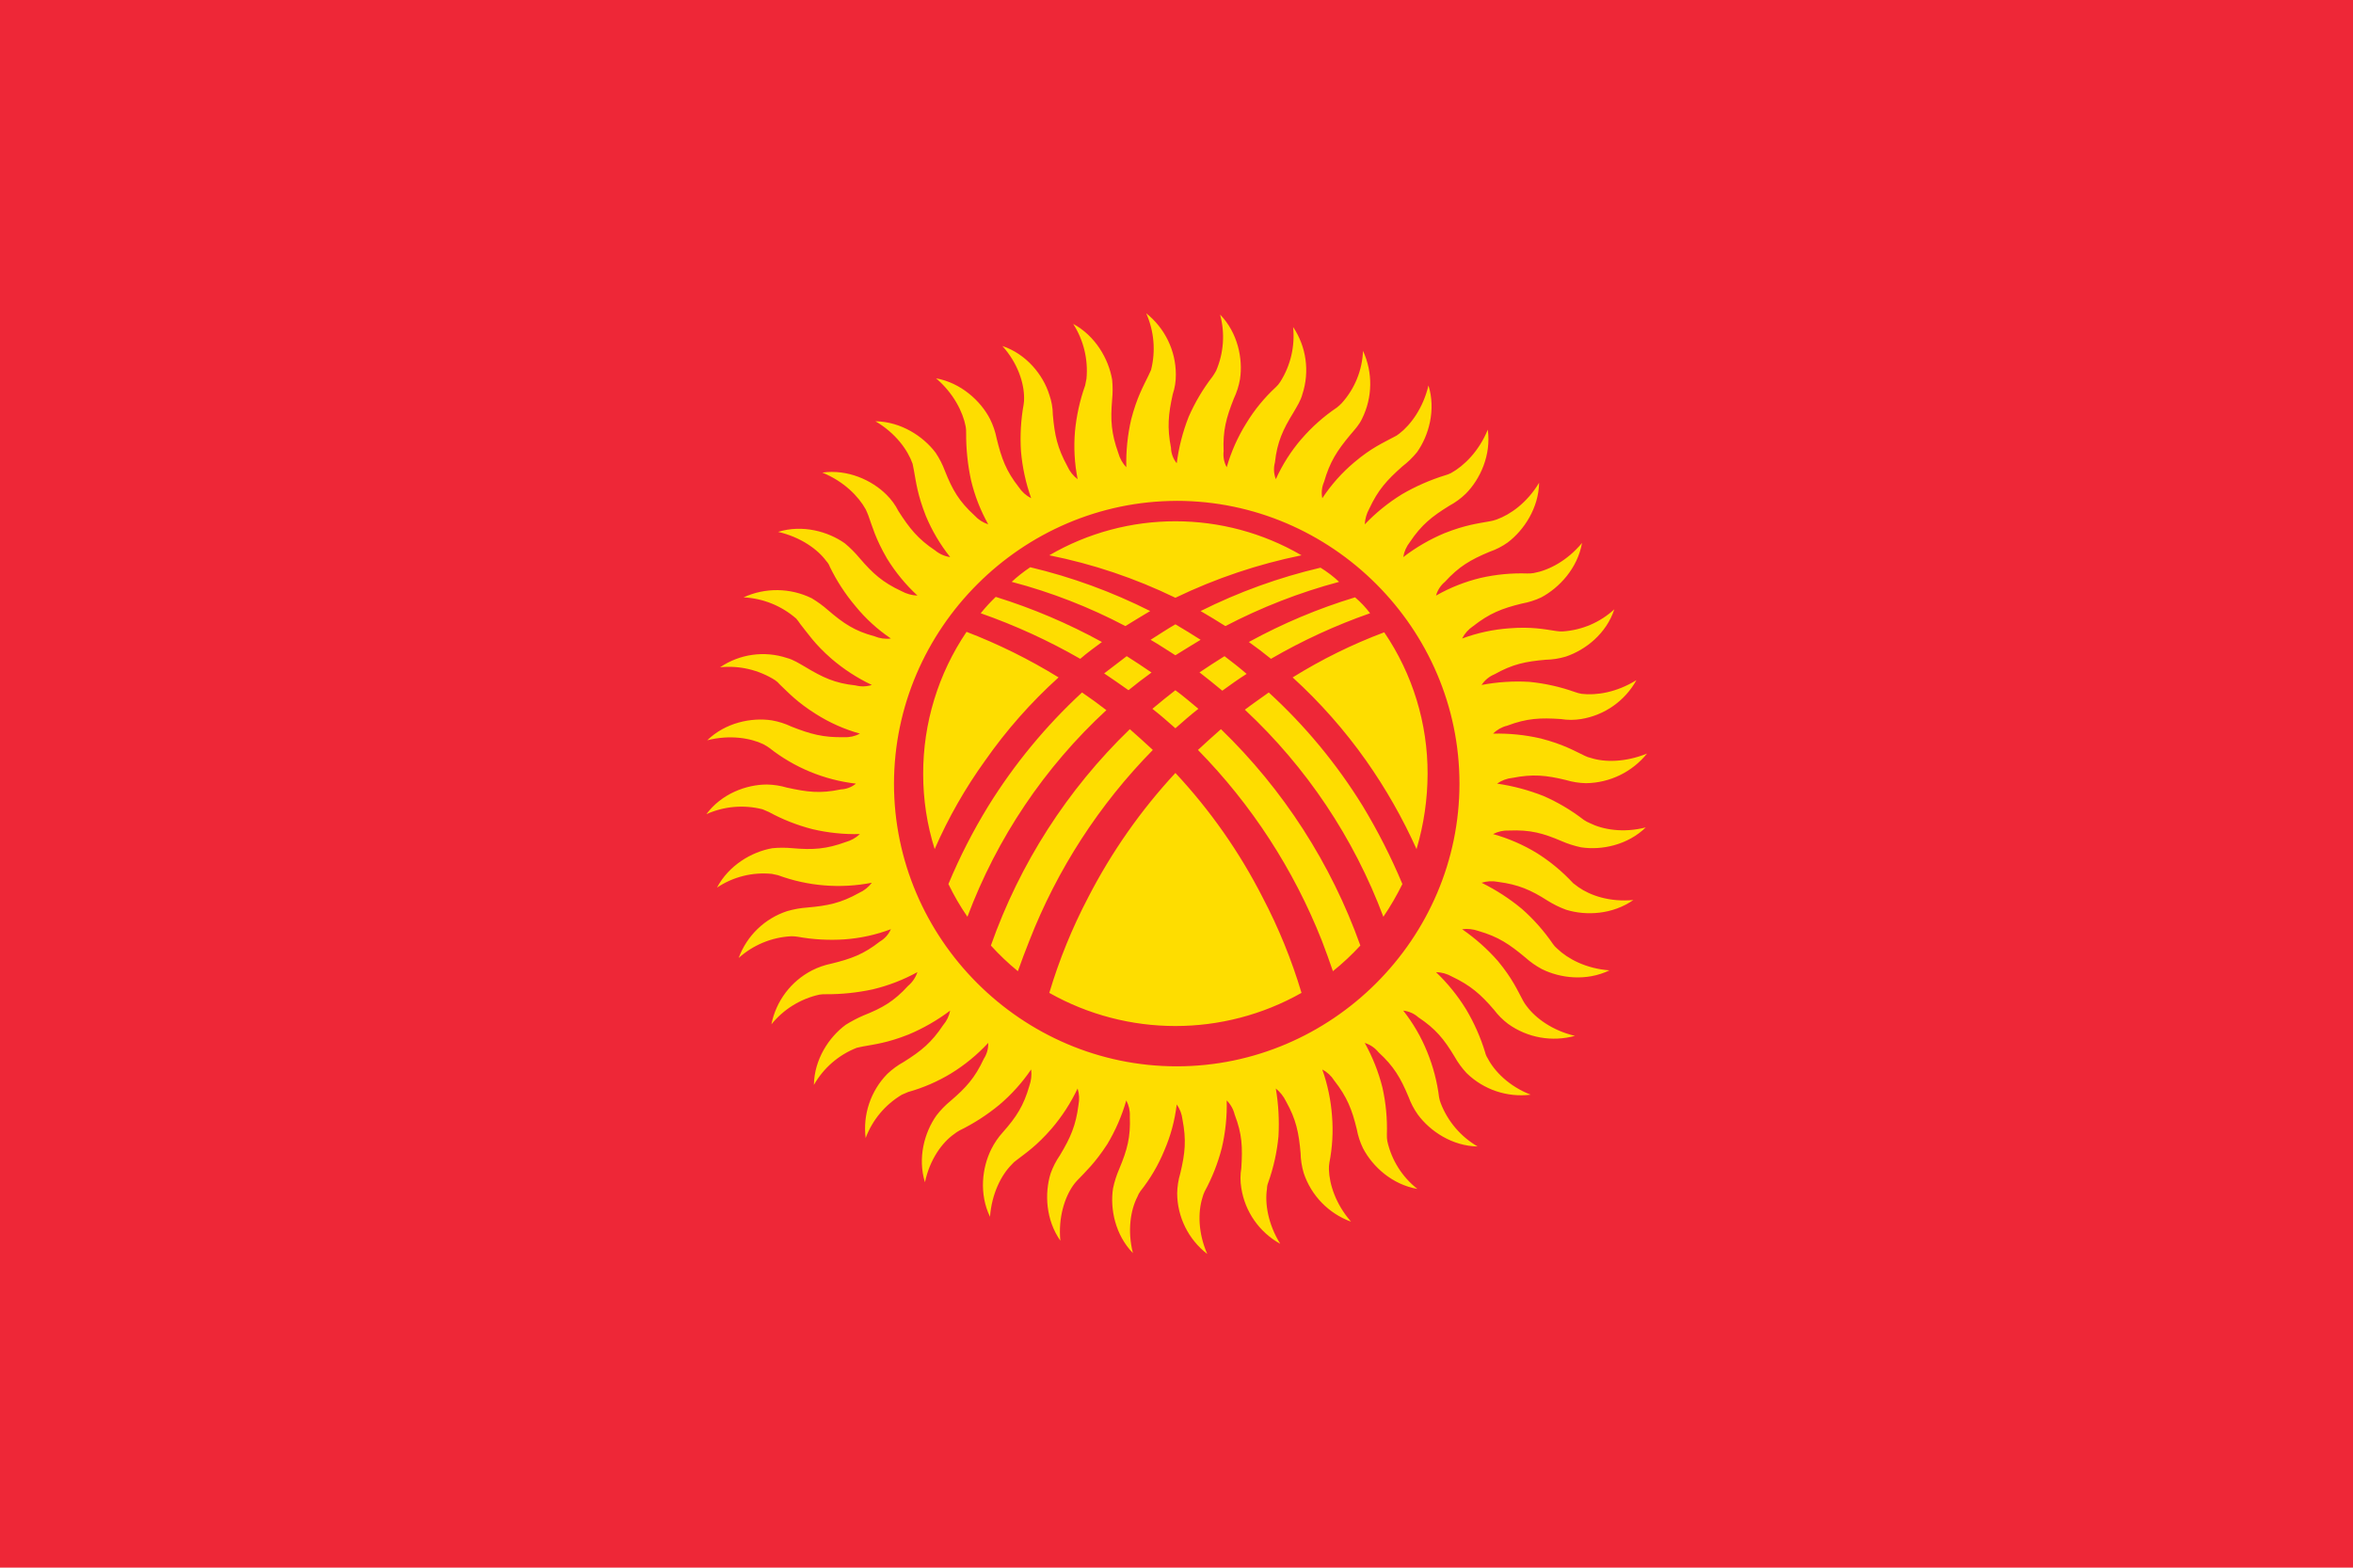
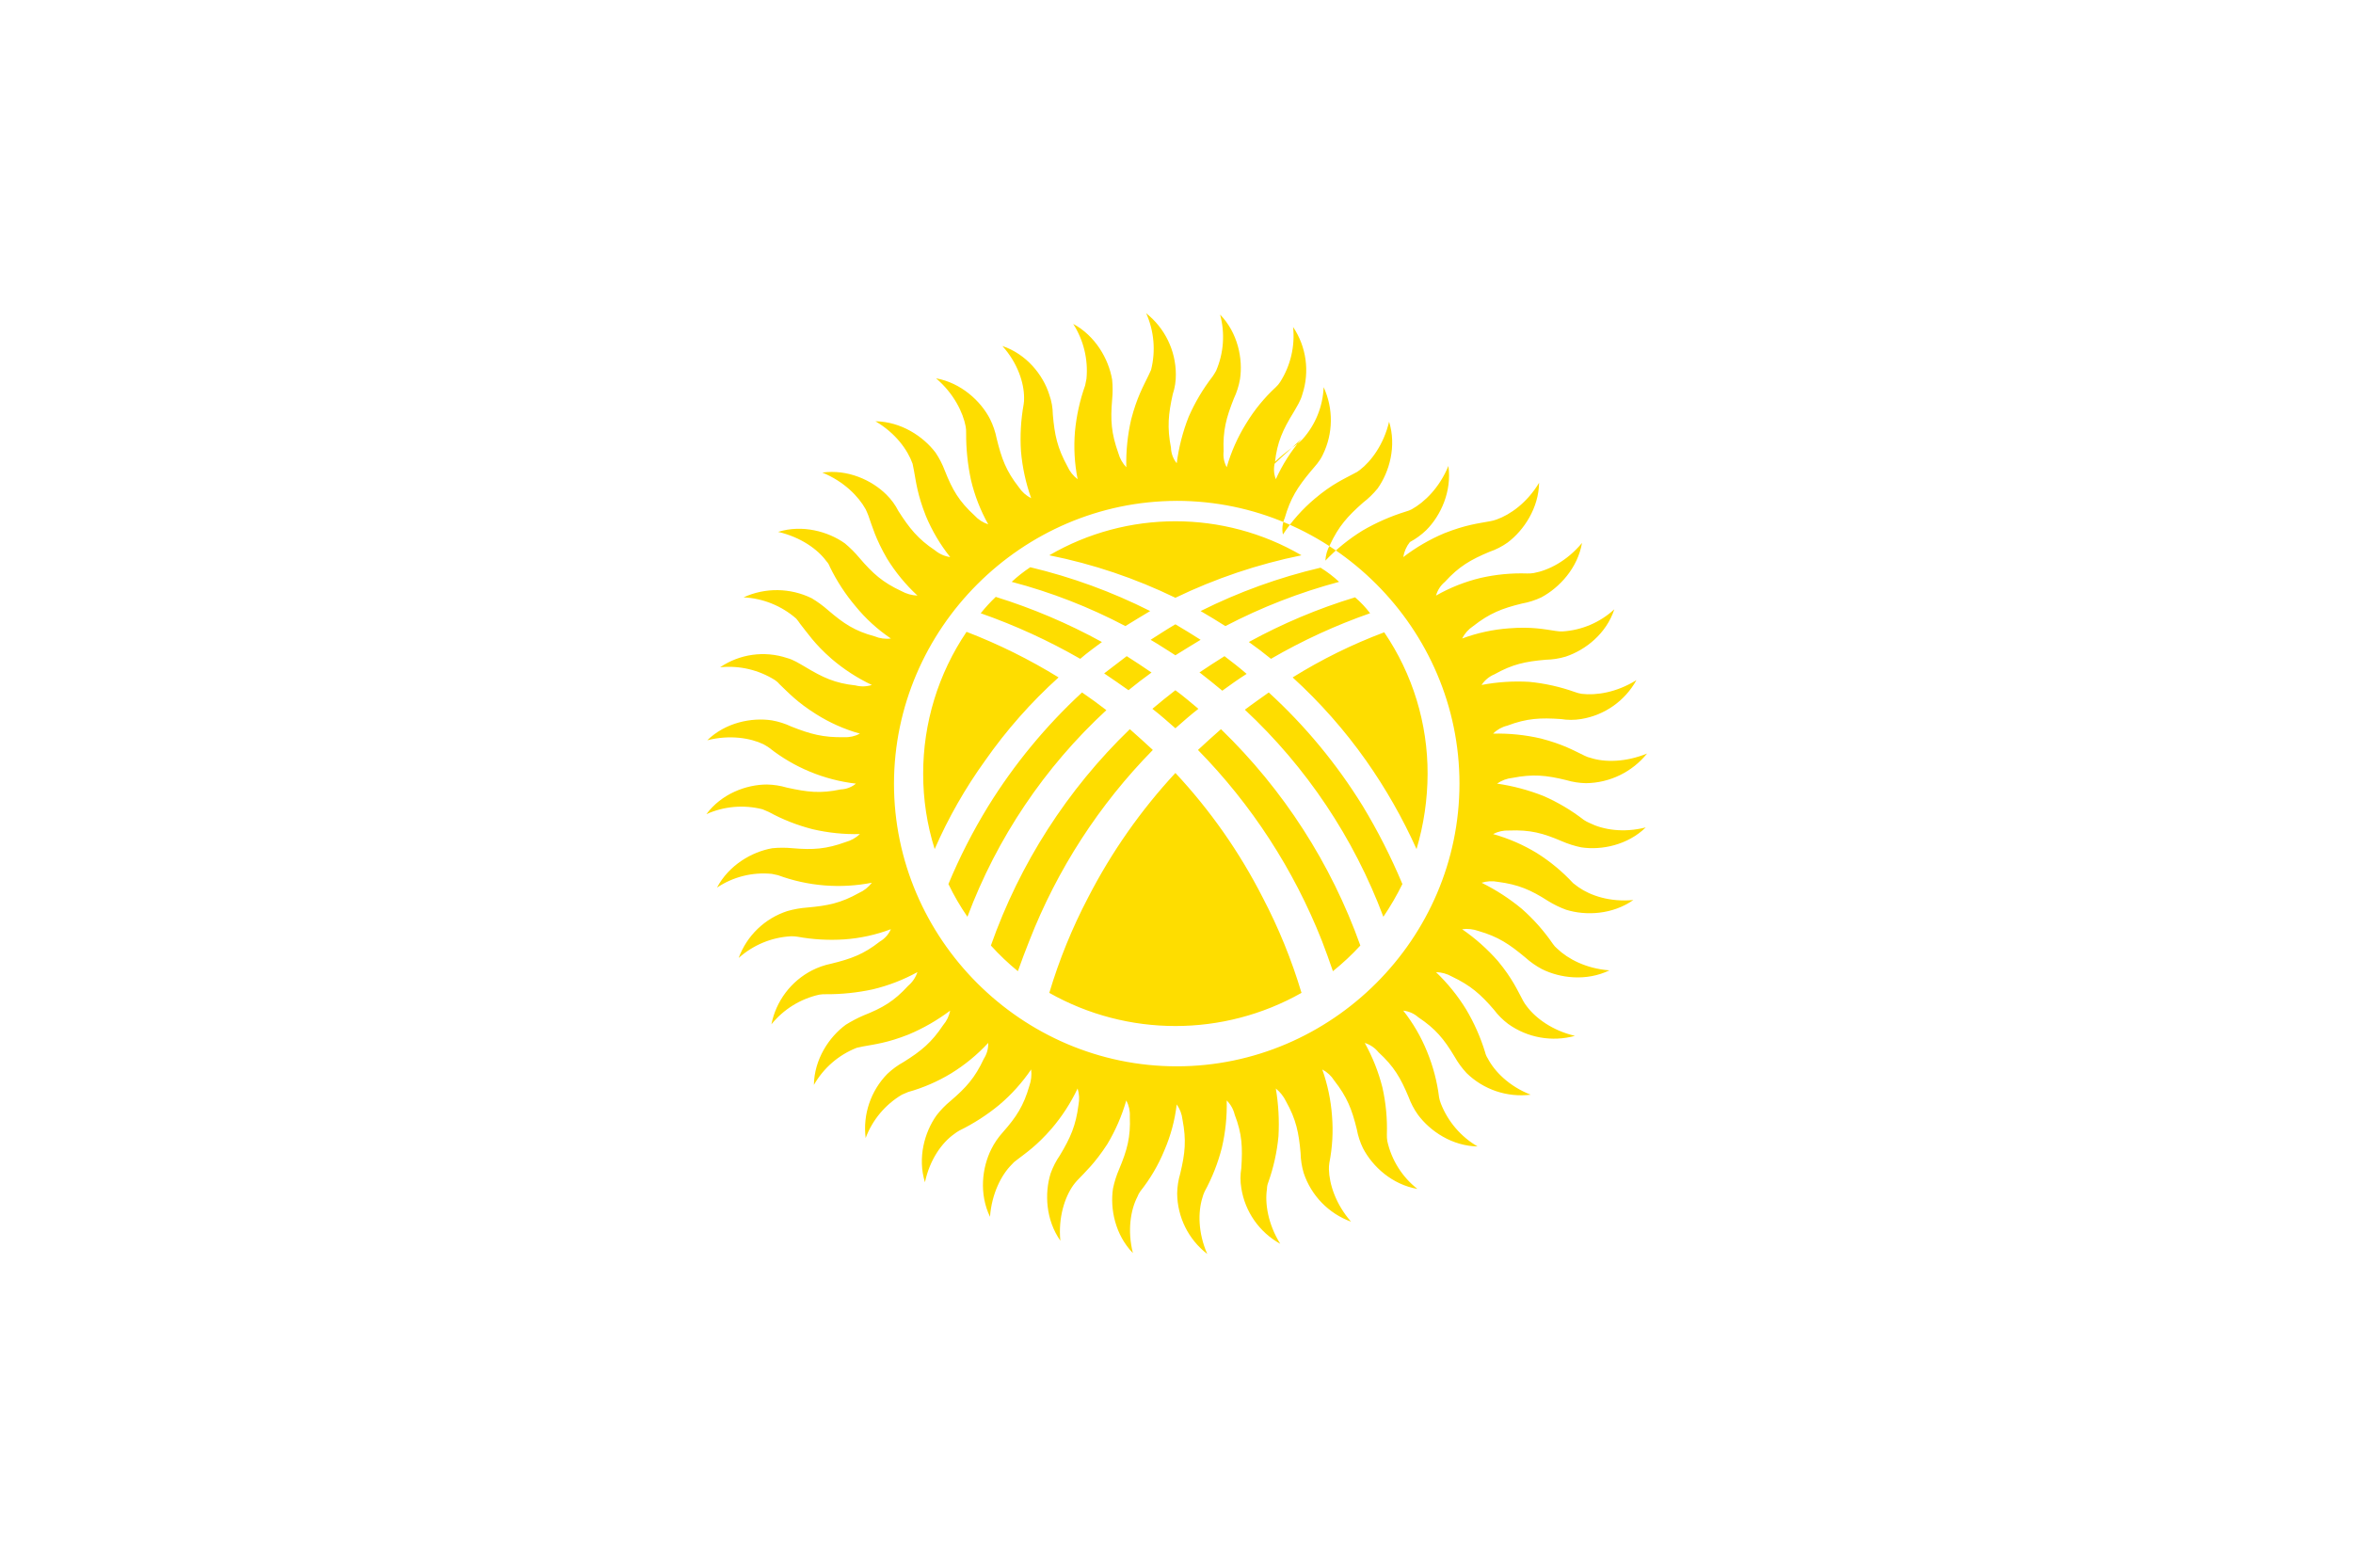
<svg xmlns="http://www.w3.org/2000/svg" style="fill-rule:evenodd;clip-rule:evenodd;stroke-linejoin:round;stroke-miterlimit:2;" xml:space="preserve" version="1.1" height="1066px" width="1600px">
  <g id="kg.svg">
    <g>
-       <rect style="fill:#ee2737;" height="1066" width="1776.67" y="-0.001" x="-88.335" />
-       <path style="fill:#fedd00;fill-rule:nonzero;" d="M719.817,460.64c-19.861,-12.238 -40.812,-22.612 -62.583,-30.991c-19.277,28.511 -29.553,62.164 -29.493,96.58c-0.021,17.349 2.615,34.599 7.818,51.15c9.26,-21.222 20.758,-41.394 34.3,-60.175c14.46,-20.679 31.216,-39.654 49.946,-56.564l0.012,-0Zm-52.955,-43.628c23.468,8.226 46.127,18.6 67.691,30.99c4.815,-4.21 9.928,-7.817 14.746,-11.433c-22.981,-12.621 -47.174,-22.903 -72.211,-30.69c-3.642,3.49 -7.059,7.208 -10.226,11.133Zm21.062,-21.361c26.835,7.055 52.778,17.15 77.324,30.086c5.718,-3.61 11.435,-6.929 16.85,-10.228c-25.927,-13.073 -53.291,-23.072 -81.538,-29.795c-4.467,2.974 -8.692,6.297 -12.636,9.937Zm25.573,-18.053c29.698,5.936 58.515,15.644 85.751,28.884c27.272,-13.151 56.078,-22.854 85.75,-28.884c-52.926,-30.85 -118.575,-30.85 -171.501,0Zm184.437,8.425c-28.235,6.618 -55.601,16.518 -81.537,29.493c5.685,3.299 11.301,6.709 16.85,10.228c24.592,-12.836 50.523,-22.926 77.324,-30.086c-3.873,-3.631 -8.107,-6.858 -12.636,-9.629l-0.001,-0.006Zm23.469,20.158c-25.054,7.604 -49.254,17.787 -72.211,30.381c5.142,3.643 10.158,7.453 15.045,11.433c21.432,-12.444 44,-22.821 67.396,-30.99c-3.011,-3.969 -6.442,-7.603 -10.23,-10.838l0,0.014Zm19.858,23.772c-21.721,8.153 -42.583,18.433 -62.281,30.69c18.648,16.991 35.395,35.957 49.946,56.564c13.318,18.923 24.799,39.073 34.29,60.176c4.937,-16.603 7.47,-33.828 7.522,-51.15c0.105,-34.329 -10.179,-67.898 -29.493,-96.278l0.016,-0.002Zm-14.746,117.944c-17.6,-28.497 -39.066,-54.419 -63.783,-77.024c-5.415,3.909 -11.132,7.818 -16.247,11.726c41.862,39.016 74.101,87.222 94.174,140.81c4.824,-7.113 9.146,-14.552 12.938,-22.265c-7.697,-18.395 -16.749,-36.196 -27.079,-53.254l-0.003,0.007Zm-95.379,-78.226c5.417,-3.909 10.838,-7.818 16.55,-11.435c-4.815,-4.211 -9.93,-8.123 -15.045,-12.035c-5.716,3.61 -11.433,7.22 -17.15,11.132l0.302,0c5.115,3.909 10.23,8.123 15.343,12.336l0,0.002Zm-31.888,-24.083c5.716,-3.61 11.726,-7.221 17.149,-10.53c-5.716,-3.611 -11.433,-7.221 -17.149,-10.531c-5.717,3.31 -11.132,6.929 -16.849,10.531c5.717,3.317 11.132,6.927 16.849,10.53Zm-16.247,11.726c-5.718,-3.909 -11.133,-7.523 -16.85,-11.133l-15.343,11.726c5.715,3.909 11.13,7.521 16.547,11.433c5.085,-4.163 10.3,-8.165 15.646,-12.01l-0,-0.016Zm16.247,12.035c-5.116,3.909 -10.23,8.123 -15.645,12.637c5.415,4.211 10.53,8.724 15.645,13.237c5.116,-4.513 10.229,-9.026 15.646,-13.237c-5.122,-4.196 -10.23,-8.711 -15.646,-12.621l0,-0.016Zm0,56.264c-23.512,25.354 -43.453,53.799 -59.273,84.546c-10.896,20.76 -19.762,42.525 -26.472,64.989c53.145,30.052 118.354,30.052 171.5,-0c-6.71,-22.466 -15.576,-44.23 -26.472,-64.991c-15.715,-30.809 -35.665,-59.268 -59.272,-84.544l-0.011,-0Zm-99.289,114.032c18.915,-48.461 47.475,-92.581 83.944,-129.68c-5.116,-4.813 -10.23,-9.325 -15.645,-14.138c-42.487,41.037 -74.837,91.415 -94.476,147.126c5.669,6.271 11.804,12.106 18.353,17.452c2.409,-6.92 5.117,-13.84 7.817,-20.76l0.007,-0Zm114.633,-129.68c36.462,37.163 65.109,81.26 84.246,129.68c2.708,6.92 5.115,13.84 7.521,20.76c6.644,-5.342 12.88,-11.175 18.655,-17.45c-19.86,-55.674 -52.295,-106.027 -94.777,-147.128c-5.415,4.815 -10.53,9.327 -15.645,14.14l-0,-0.002Zm-156.756,113.432c20.075,-53.572 52.435,-101.697 94.475,-140.499c-5.391,-4.181 -10.907,-8.192 -16.548,-12.035c-24.653,22.778 -46.108,48.789 -63.783,77.324c-10.388,16.921 -19.44,34.625 -27.076,52.954c3.724,7.748 8.048,15.192 12.936,22.265l-0.004,-0.009Zm142.311,-282.823l0.004,0c105.47,0 192.261,86.791 192.261,192.261c-0,105.47 -86.791,192.26 -192.261,192.26c-105.465,0 -192.253,-86.781 -192.261,-192.246c0.191,-105.399 86.862,-192.07 192.261,-192.262l-0.004,-0.013Zm84.847,-42.123c-7.096,8.244 -12.973,17.465 -17.45,27.379c-1.423,-3.646 -1.635,-7.656 -0.604,-11.431c1.506,-13.841 5.418,-22.266 12.639,-34.001c2.405,-4.21 4.815,-7.817 6.016,-12.335c5.06,-15.391 2.725,-32.289 -6.318,-45.732c1.38,13.063 -1.695,26.215 -8.724,37.311c-0.836,1.334 -1.849,2.547 -3.009,3.612c-7.843,7.238 -14.629,15.544 -20.16,24.67c-5.771,9.267 -10.227,19.293 -13.238,29.786c-1.818,-3.303 -2.553,-7.094 -2.106,-10.837c-0.604,-14.143 1.806,-22.866 6.929,-35.804c1.989,-4.205 3.405,-8.658 4.211,-13.24c2.107,-13.84 -1.503,-31.591 -13.538,-43.928c3.438,12.675 2.484,26.149 -2.708,38.213c-0.735,1.343 -1.538,2.647 -2.407,3.908c-6.522,8.424 -11.98,17.618 -16.248,27.379c-4.008,10.154 -6.737,20.766 -8.123,31.593c-2.439,-2.976 -3.816,-6.684 -3.908,-10.531c-2.708,-13.84 -1.805,-22.865 1.204,-36.404c1.454,-4.365 2.166,-8.942 2.106,-13.541c-0.057,-16.17 -7.489,-31.46 -20.167,-41.496c5.386,12.101 6.552,25.669 3.308,38.513c-0.601,1.202 -1.203,2.707 -1.805,3.908c-3.611,7.523 -7.818,14.747 -11.726,29.788c-2.45,10.651 -3.563,21.569 -3.31,32.495c-2.559,-2.723 -4.417,-6.028 -5.416,-9.629c-4.814,-13.539 -5.417,-22.264 -4.212,-36.404c0.453,-4.502 0.453,-9.038 -0,-13.54c-2.407,-14.143 -11.433,-29.788 -26.472,-37.911c7.081,11.081 10.26,24.218 9.025,37.31l-0.901,4.513c-3.592,10.104 -5.918,20.615 -6.92,31.291c-0.922,10.862 -0.314,21.801 1.805,32.495c-3.009,-2.276 -5.394,-5.279 -6.929,-8.725c-6.92,-12.638 -8.725,-21.363 -9.93,-35.203c-0.042,-4.616 -0.856,-9.191 -2.407,-13.538c-4.211,-13.54 -15.645,-27.681 -31.891,-33.098c10.53,11.726 14.746,25.273 14.746,35.203c0.05,1.51 -0.051,3.022 -0.302,4.513c-1.888,10.519 -2.494,21.227 -1.805,31.893c0.938,10.882 3.267,21.6 6.929,31.891c-3.411,-1.738 -6.314,-4.328 -8.425,-7.521c-8.723,-11.132 -11.726,-19.556 -15.043,-33.096c-0.911,-4.592 -2.429,-9.045 -4.513,-13.238c-6.319,-12.337 -19.858,-24.672 -36.706,-27.68c12.034,10.228 18.353,23.168 20.158,32.794c0.249,1.49 0.35,3.002 0.301,4.512c-0.054,10.721 1.057,21.415 3.31,31.895c2.489,10.525 6.436,20.652 11.726,30.086c-3.582,-1.156 -6.798,-3.231 -9.328,-6.017c-10.53,-9.628 -15.043,-17.451 -20.158,-30.381c-1.62,-4.344 -3.74,-8.484 -6.318,-12.336c-8.425,-11.132 -23.47,-21.06 -40.918,-21.362c13.84,8.124 21.963,19.557 25.273,28.885l0.902,4.512c1.505,8.123 2.408,16.548 8.123,30.991c4.188,10.052 9.756,19.47 16.548,27.982c-3.759,-0.538 -7.298,-2.1 -10.228,-4.514c-11.726,-7.817 -17.452,-15.043 -24.973,-26.778c-2.082,-4.129 -4.827,-7.89 -8.125,-11.133c-9.928,-9.928 -26.472,-17.45 -43.626,-15.043c14.747,6.018 24.671,16.246 29.493,24.973c0.602,1.203 1.203,2.708 1.805,4.211c2.708,7.522 4.815,15.647 12.637,29.185c5.734,9.333 12.72,17.836 20.761,25.273c-3.797,-0.149 -7.507,-1.179 -10.838,-3.008c-12.938,-6.017 -19.556,-12.035 -28.583,-22.563c-3.002,-3.603 -6.325,-6.927 -9.928,-9.93c-11.435,-8.123 -28.885,-12.938 -45.433,-7.817c15.645,3.61 27.078,12.035 32.796,19.857c1.076,1.113 1.899,2.447 2.407,3.909c4.685,9.615 10.546,18.611 17.45,26.778c6.901,8.464 15.012,15.866 24.071,21.963c-3.779,0.489 -7.62,-0.032 -11.133,-1.505c-13.538,-3.61 -21.061,-8.723 -31.593,-17.75c-3.453,-3.042 -7.179,-5.762 -11.13,-8.123c-14.564,-7.139 -31.591,-7.361 -46.336,-0.604c13.217,0.654 25.833,5.744 35.803,14.444c0.974,1.148 1.878,2.354 2.708,3.61c5.117,6.318 9.63,13.538 21.363,23.769c8.297,7.106 17.505,13.076 27.378,17.752c-3.605,1.158 -7.467,1.263 -11.131,0.302c-14.142,-1.507 -22.265,-5.419 -34.3,-12.639c-4.211,-2.406 -7.817,-4.815 -12.335,-6.018c-15.294,-5.06 -32.101,-2.722 -45.433,6.32c13.058,-1.338 26.198,1.734 37.31,8.723c1.24,0.842 2.354,1.855 3.308,3.01c6.017,5.717 11.735,12.035 24.672,20.16c9.234,5.836 19.267,10.296 29.786,13.238c-3.324,1.778 -7.073,2.612 -10.837,2.407c-14.143,0.302 -22.866,-2.107 -35.804,-7.222c-4.205,-1.988 -8.658,-3.404 -13.24,-4.211c-13.84,-2.107 -31.591,1.503 -43.928,13.539c15.345,-3.909 29.493,-1.505 38.213,2.707c1.343,0.736 2.647,1.539 3.909,2.408c17.011,13.44 37.434,21.881 58.971,24.37c-2.889,2.386 -6.483,3.761 -10.228,3.909c-14.143,3.008 -22.866,1.805 -36.706,-1.205c-4.4,-1.309 -8.955,-2.016 -13.542,-2.105c-14.141,-0 -30.989,6.318 -41.219,20.158c11.993,-5.394 25.469,-6.559 38.211,-3.308c1.505,0.6 2.707,1.203 4.211,1.805c9.402,5.135 19.408,9.073 29.787,11.726c10.547,2.471 21.365,3.584 32.193,3.31c-2.721,2.558 -6.026,4.417 -9.627,5.415c-13.238,4.815 -22.264,5.417 -36.104,4.213c-4.602,-0.453 -9.239,-0.453 -13.84,-0c-13.841,2.407 -29.493,11.433 -37.611,26.778c10.973,-7.347 24.17,-10.646 37.31,-9.328c1.504,0.302 2.706,0.602 4.211,0.903c20.389,7.515 42.457,9.285 63.783,5.115c-2.276,3.009 -5.279,5.394 -8.726,6.929c-12.335,6.92 -21.362,8.725 -35.203,9.93c-4.583,0.335 -9.119,1.142 -13.538,2.407c-15.334,4.978 -27.554,16.752 -33.097,31.891c9.809,-8.81 22.338,-14.014 35.503,-14.746c1.51,-0.05 3.022,0.051 4.513,0.302c10.516,1.912 21.227,2.517 31.893,1.805c10.811,-0.766 21.453,-3.1 31.592,-6.929c-1.545,3.537 -4.182,6.488 -7.522,8.425c-11.133,8.723 -19.556,11.726 -33.096,15.043c-4.497,0.913 -8.848,2.432 -12.938,4.513c-14.343,7.357 -24.55,20.893 -27.68,36.706c8.242,-10.195 19.7,-17.302 32.495,-20.158c1.491,-0.249 3.003,-0.35 4.513,-0.301c10.719,0.066 21.414,-1.044 31.891,-3.31c10.607,-2.53 20.824,-6.474 30.381,-11.726c-1.203,3.634 -3.391,6.864 -6.319,9.328c-9.628,10.53 -17.451,15.043 -30.381,20.158c-4.163,1.805 -8.186,3.918 -12.036,6.318c-11.433,8.425 -21.361,23.47 -21.663,40.918c6.537,-11.521 16.847,-20.449 29.186,-25.273c1.505,-0.302 2.707,-0.602 4.21,-0.902c8.125,-1.505 16.55,-2.408 30.993,-8.123c10.059,-4.232 19.557,-9.69 28.281,-16.248c-0.722,3.669 -2.379,7.091 -4.815,9.928c-7.817,11.726 -14.746,17.452 -26.776,24.973c-4.037,2.233 -7.777,4.962 -11.133,8.125c-11.296,11.529 -16.731,27.607 -14.746,43.626c4.612,-12.359 13.323,-22.772 24.672,-29.493c1.503,-0.602 2.708,-1.203 4.211,-1.805c10.259,-2.862 20.078,-7.114 29.185,-12.637c9.333,-5.734 17.836,-12.72 25.274,-20.761c0.142,3.836 -0.91,7.624 -3.008,10.838c-6.018,12.938 -12.035,19.556 -22.564,28.583c-3.582,2.928 -6.812,6.259 -9.63,9.928c-8.122,11.435 -12.935,28.885 -7.817,45.433c3.308,-15.645 11.726,-27.078 19.858,-32.796c1.132,-0.906 2.34,-1.711 3.61,-2.407c9.678,-4.737 18.767,-10.594 27.078,-17.45c8.28,-7.004 15.568,-15.102 21.663,-24.071c0.468,3.754 0.055,7.565 -1.203,11.133c-3.908,13.538 -8.725,21.06 -18.052,31.593c-3.113,3.439 -5.742,7.284 -7.818,11.432c-6.317,12.636 -8.425,30.382 -0.902,46.034c1.203,-15.946 7.817,-28.583 14.746,-35.503c0.956,-1.155 2.07,-2.168 3.31,-3.01c6.618,-5.113 13.538,-9.628 23.768,-21.361c7.107,-8.297 13.077,-17.505 17.753,-27.378c1.114,3.603 1.32,7.428 0.6,11.131c-1.805,14.142 -5.415,22.265 -12.635,34.3c-2.635,3.818 -4.76,7.967 -6.32,12.335c-4.211,13.539 -3.308,31.591 6.62,45.732c-1.505,-15.946 3.01,-29.493 8.725,-37.609c0.828,-1.162 1.732,-2.267 2.708,-3.308c5.717,-6.017 12.035,-11.735 20.46,-24.672c5.597,-9.321 9.946,-19.334 12.938,-29.786c1.778,3.324 2.611,7.073 2.407,10.837c0.601,14.143 -1.805,22.866 -7.222,35.804c-1.853,4.257 -3.264,8.693 -4.211,13.24c-2.107,13.84 1.503,31.591 13.538,43.928c-3.908,-15.345 -1.504,-29.493 3.01,-38.213c0.519,-1.393 1.228,-2.709 2.106,-3.909c6.687,-8.419 12.157,-17.736 16.247,-27.68c4.314,-9.965 7.153,-20.506 8.425,-31.291c2.139,3.028 3.484,6.545 3.909,10.228c2.707,14.143 1.805,22.866 -1.505,36.706c-1.309,4.4 -2.017,8.955 -2.105,13.542c0.115,16.145 7.669,31.366 20.46,41.219c-6.32,-14.441 -6.32,-28.583 -3.31,-38.211c0.368,-1.448 0.87,-2.859 1.505,-4.211c5.134,-9.402 9.073,-19.408 11.726,-29.787c2.471,-10.547 3.583,-21.365 3.31,-32.193c2.663,2.643 4.539,5.978 5.415,9.627c5.117,13.238 5.417,22.264 4.513,36.404c-0.752,4.483 -0.752,9.058 -0,13.54c2.475,16.044 12.262,30.062 26.472,37.911c-8.425,-13.538 -10.53,-27.681 -9.025,-37.31c0.008,-1.548 0.314,-3.081 0.902,-4.513c3.591,-10.104 5.916,-20.615 6.92,-31.291c0.613,-10.864 0.007,-21.764 -1.805,-32.495c2.923,2.361 5.286,5.342 6.92,8.725c6.92,12.336 8.724,21.363 9.928,35.203c0.089,4.588 0.798,9.141 2.107,13.538c5.108,15.362 16.98,27.567 32.194,33.098c-10.531,-12.035 -14.747,-25.575 -15.045,-35.503c-0.05,-1.51 0.051,-3.022 0.302,-4.513c2.066,-10.496 2.674,-21.229 1.805,-31.893c-0.784,-10.779 -3.01,-21.405 -6.62,-31.593c3.328,1.743 6.131,4.339 8.125,7.523c8.723,11.132 12.033,19.556 15.343,33.096c0.81,4.484 2.226,8.837 4.213,12.937c6.619,12.638 19.857,24.673 37.008,27.681c-10.364,-8.144 -17.597,-19.629 -20.46,-32.495c-0.249,-1.491 -0.351,-3.003 -0.301,-4.513c0.347,-10.715 -0.666,-21.43 -3.009,-31.891c-2.662,-10.611 -6.707,-20.827 -12.034,-30.382c3.671,1.127 6.92,3.33 9.328,6.32c10.53,9.628 15.043,17.451 20.458,30.381c1.564,4.275 3.688,8.32 6.318,12.035c8.425,11.433 23.47,21.361 40.618,21.663c-11.374,-6.634 -20.178,-16.923 -24.973,-29.185c-0.538,-1.361 -0.941,-2.772 -1.203,-4.211c-1.32,-10.646 -4.05,-21.068 -8.122,-30.992c-4.06,-10.051 -9.532,-19.474 -16.248,-27.983c3.797,0.404 7.373,1.983 10.23,4.515c11.726,7.817 17.45,14.746 24.671,26.778c2.261,4.017 4.989,7.753 8.124,11.133c11.529,11.296 27.608,16.73 43.627,14.746c-14.747,-5.717 -24.671,-15.946 -29.186,-24.673c-0.851,-1.283 -1.462,-2.709 -1.805,-4.21c-3.13,-10.211 -7.474,-20.009 -12.938,-29.186c-5.708,-9.267 -12.584,-17.761 -20.458,-25.273c3.807,0.082 7.533,1.116 10.838,3.008c12.637,6.018 19.557,12.035 28.583,22.564c2.743,3.644 5.985,6.886 9.629,9.629c13.128,9.431 29.847,12.421 45.43,8.123c-15.343,-3.61 -26.776,-12.035 -32.794,-20.16c-0.906,-1.131 -1.711,-2.34 -2.407,-3.61c-3.909,-7.22 -7.221,-15.043 -17.151,-27.078c-7.197,-8.201 -15.382,-15.477 -24.37,-21.663c3.754,-0.482 7.569,-0.069 11.133,1.203c13.538,3.908 21.06,9.025 31.891,18.052c3.386,3.04 7.124,5.664 11.134,7.818c12.636,6.318 30.381,8.425 46.034,0.902c-15.946,-1.202 -28.283,-7.817 -35.504,-14.746c-1.154,-0.956 -2.167,-2.07 -3.009,-3.31c-6.009,-8.764 -13.084,-16.749 -21.061,-23.768c-8.4,-6.97 -17.589,-12.927 -27.378,-17.753c3.601,-1.124 7.428,-1.33 11.13,-0.6c13.841,1.805 22.266,5.415 34.001,12.937c3.894,2.424 8.028,4.44 12.335,6.018c13.538,4.211 31.591,3.308 45.732,-6.62c-15.946,1.505 -29.184,-3.009 -37.311,-8.725l-3.612,-2.708c-7.291,-7.874 -15.584,-14.757 -24.667,-20.472c-9.292,-5.654 -19.314,-10.006 -29.787,-12.938c3.336,-1.746 7.076,-2.576 10.837,-2.407c14.443,-0.601 23.168,1.805 35.804,7.222c4.257,1.853 8.693,3.264 13.239,4.211c13.841,2.107 31.591,-1.504 43.929,-13.539c-15.345,3.909 -29.186,1.505 -38.213,-3.009c-1.363,-0.583 -2.672,-1.288 -3.909,-2.106c-8.423,-6.522 -17.617,-11.98 -27.378,-16.247c-10.168,-4.028 -20.769,-6.855 -31.593,-8.425c3.113,-2.191 6.743,-3.538 10.53,-3.909c13.841,-2.708 22.866,-1.805 36.404,1.505c4.399,1.309 8.955,2.016 13.542,2.105c16.141,-0.186 31.381,-7.586 41.51,-20.154c-14.746,6.017 -28.885,6.017 -38.212,3.008c-1.463,-0.318 -2.879,-0.825 -4.211,-1.505c-7.522,-3.611 -14.746,-7.818 -29.788,-11.726c-10.649,-2.468 -21.567,-3.58 -32.495,-3.31c2.645,-2.663 5.98,-4.54 9.63,-5.416c13.538,-5.116 22.563,-5.417 36.404,-4.512c4.582,0.751 9.258,0.751 13.84,-0c15.929,-2.569 29.818,-12.345 37.612,-26.473c-13.54,8.425 -27.38,10.531 -37.31,9.328c-1.539,-0.261 -3.049,-0.665 -4.513,-1.205c-10.008,-3.566 -20.416,-5.893 -30.99,-6.929c-10.877,-0.646 -21.793,0.062 -32.496,2.107c2.116,-3.23 5.16,-5.747 8.727,-7.222c12.336,-6.929 21.061,-8.723 34.901,-9.928c4.588,-0.089 9.141,-0.798 13.538,-2.107c13.54,-4.513 27.681,-15.645 33.098,-32.193c-9.654,8.91 -22.091,14.226 -35.203,15.045c-1.51,0.049 -3.022,-0.052 -4.513,-0.302c-8.124,-1.203 -16.548,-3.008 -31.893,-1.806c-10.905,0.789 -21.641,3.124 -31.891,6.93c1.738,-3.412 4.328,-6.315 7.521,-8.425c11.132,-8.724 19.556,-12.034 33.096,-15.344c4.58,-0.808 9.032,-2.224 13.238,-4.212c12.337,-6.62 24.672,-19.858 27.68,-37.008c-10.228,12.335 -22.866,18.655 -32.795,20.46c-1.491,0.249 -3.003,0.35 -4.513,0.3c-10.616,-0.353 -21.233,0.657 -31.591,3.01c-10.644,2.558 -20.873,6.609 -30.381,12.033c1.009,-3.649 3.109,-6.904 6.017,-9.327c9.628,-10.531 17.451,-15.043 30.381,-20.459c4.398,-1.496 8.551,-3.624 12.336,-6.318c11.132,-8.425 21.06,-23.469 21.362,-40.618c-8.124,13.538 -19.557,21.663 -28.885,24.973c-1.464,0.54 -2.974,0.943 -4.512,1.203c-8.123,1.505 -16.548,2.407 -30.991,8.123c-9.985,4.195 -19.39,9.654 -27.982,16.247c0.595,-3.741 2.151,-7.268 4.514,-10.23c7.818,-11.726 15.043,-17.45 26.778,-24.67c4.065,-2.188 7.81,-4.92 11.133,-8.125c9.928,-9.928 17.45,-26.473 15.043,-43.626c-6.018,14.746 -16.246,24.671 -24.973,29.492c-1.249,0.631 -2.558,1.136 -3.909,1.505c-10.292,3.173 -20.188,7.514 -29.492,12.938c-9.268,5.708 -17.762,12.584 -25.274,20.458c0.194,-3.692 1.221,-7.293 3.008,-10.53c6.018,-12.938 12.035,-19.556 22.564,-28.883c3.671,-2.816 7.002,-6.048 9.93,-9.63c8.123,-11.433 12.938,-28.883 7.817,-45.429c-3.612,15.343 -12.035,26.776 -19.858,32.793c-1.188,0.974 -2.503,1.784 -3.908,2.408c-7.221,3.909 -15.043,7.22 -26.778,17.15c-8.352,7.03 -15.646,15.233 -21.651,24.351c-0.771,-3.745 -0.348,-7.64 1.205,-11.133c3.908,-13.538 8.723,-21.06 17.75,-31.891c3.01,-3.612 6.018,-6.621 8.123,-11.134c7.139,-14.457 7.361,-31.396 0.604,-46.034c-0.509,13.158 -5.624,25.727 -14.444,35.504c-1.027,1.083 -2.132,2.089 -3.308,3.009c-8.937,6.02 -17.031,13.203 -24.07,21.361l-0.004,-0.016Z" />
+       <path style="fill:#fedd00;fill-rule:nonzero;" d="M719.817,460.64c-19.861,-12.238 -40.812,-22.612 -62.583,-30.991c-19.277,28.511 -29.553,62.164 -29.493,96.58c-0.021,17.349 2.615,34.599 7.818,51.15c9.26,-21.222 20.758,-41.394 34.3,-60.175c14.46,-20.679 31.216,-39.654 49.946,-56.564l0.012,-0Zm-52.955,-43.628c23.468,8.226 46.127,18.6 67.691,30.99c4.815,-4.21 9.928,-7.817 14.746,-11.433c-22.981,-12.621 -47.174,-22.903 -72.211,-30.69c-3.642,3.49 -7.059,7.208 -10.226,11.133Zm21.062,-21.361c26.835,7.055 52.778,17.15 77.324,30.086c5.718,-3.61 11.435,-6.929 16.85,-10.228c-25.927,-13.073 -53.291,-23.072 -81.538,-29.795c-4.467,2.974 -8.692,6.297 -12.636,9.937Zm25.573,-18.053c29.698,5.936 58.515,15.644 85.751,28.884c27.272,-13.151 56.078,-22.854 85.75,-28.884c-52.926,-30.85 -118.575,-30.85 -171.501,0Zm184.437,8.425c-28.235,6.618 -55.601,16.518 -81.537,29.493c5.685,3.299 11.301,6.709 16.85,10.228c24.592,-12.836 50.523,-22.926 77.324,-30.086c-3.873,-3.631 -8.107,-6.858 -12.636,-9.629l-0.001,-0.006Zm23.469,20.158c-25.054,7.604 -49.254,17.787 -72.211,30.381c5.142,3.643 10.158,7.453 15.045,11.433c21.432,-12.444 44,-22.821 67.396,-30.99c-3.011,-3.969 -6.442,-7.603 -10.23,-10.838l0,0.014Zm19.858,23.772c-21.721,8.153 -42.583,18.433 -62.281,30.69c18.648,16.991 35.395,35.957 49.946,56.564c13.318,18.923 24.799,39.073 34.29,60.176c4.937,-16.603 7.47,-33.828 7.522,-51.15c0.105,-34.329 -10.179,-67.898 -29.493,-96.278l0.016,-0.002Zm-14.746,117.944c-17.6,-28.497 -39.066,-54.419 -63.783,-77.024c-5.415,3.909 -11.132,7.818 -16.247,11.726c41.862,39.016 74.101,87.222 94.174,140.81c4.824,-7.113 9.146,-14.552 12.938,-22.265c-7.697,-18.395 -16.749,-36.196 -27.079,-53.254l-0.003,0.007Zm-95.379,-78.226c5.417,-3.909 10.838,-7.818 16.55,-11.435c-4.815,-4.211 -9.93,-8.123 -15.045,-12.035c-5.716,3.61 -11.433,7.22 -17.15,11.132l0.302,0c5.115,3.909 10.23,8.123 15.343,12.336l0,0.002Zm-31.888,-24.083c5.716,-3.61 11.726,-7.221 17.149,-10.53c-5.716,-3.611 -11.433,-7.221 -17.149,-10.531c-5.717,3.31 -11.132,6.929 -16.849,10.531c5.717,3.317 11.132,6.927 16.849,10.53Zm-16.247,11.726c-5.718,-3.909 -11.133,-7.523 -16.85,-11.133l-15.343,11.726c5.715,3.909 11.13,7.521 16.547,11.433c5.085,-4.163 10.3,-8.165 15.646,-12.01l-0,-0.016Zm16.247,12.035c-5.116,3.909 -10.23,8.123 -15.645,12.637c5.415,4.211 10.53,8.724 15.645,13.237c5.116,-4.513 10.229,-9.026 15.646,-13.237c-5.122,-4.196 -10.23,-8.711 -15.646,-12.621l0,-0.016Zm0,56.264c-23.512,25.354 -43.453,53.799 -59.273,84.546c-10.896,20.76 -19.762,42.525 -26.472,64.989c53.145,30.052 118.354,30.052 171.5,-0c-6.71,-22.466 -15.576,-44.23 -26.472,-64.991c-15.715,-30.809 -35.665,-59.268 -59.272,-84.544l-0.011,-0Zm-99.289,114.032c18.915,-48.461 47.475,-92.581 83.944,-129.68c-5.116,-4.813 -10.23,-9.325 -15.645,-14.138c-42.487,41.037 -74.837,91.415 -94.476,147.126c5.669,6.271 11.804,12.106 18.353,17.452c2.409,-6.92 5.117,-13.84 7.817,-20.76l0.007,-0Zm114.633,-129.68c36.462,37.163 65.109,81.26 84.246,129.68c2.708,6.92 5.115,13.84 7.521,20.76c6.644,-5.342 12.88,-11.175 18.655,-17.45c-19.86,-55.674 -52.295,-106.027 -94.777,-147.128c-5.415,4.815 -10.53,9.327 -15.645,14.14l-0,-0.002Zm-156.756,113.432c20.075,-53.572 52.435,-101.697 94.475,-140.499c-5.391,-4.181 -10.907,-8.192 -16.548,-12.035c-24.653,22.778 -46.108,48.789 -63.783,77.324c-10.388,16.921 -19.44,34.625 -27.076,52.954c3.724,7.748 8.048,15.192 12.936,22.265l-0.004,-0.009Zm142.311,-282.823l0.004,0c105.47,0 192.261,86.791 192.261,192.261c-0,105.47 -86.791,192.26 -192.261,192.26c-105.465,0 -192.253,-86.781 -192.261,-192.246c0.191,-105.399 86.862,-192.07 192.261,-192.262l-0.004,-0.013Zm84.847,-42.123c-7.096,8.244 -12.973,17.465 -17.45,27.379c-1.423,-3.646 -1.635,-7.656 -0.604,-11.431c1.506,-13.841 5.418,-22.266 12.639,-34.001c2.405,-4.21 4.815,-7.817 6.016,-12.335c5.06,-15.391 2.725,-32.289 -6.318,-45.732c1.38,13.063 -1.695,26.215 -8.724,37.311c-0.836,1.334 -1.849,2.547 -3.009,3.612c-7.843,7.238 -14.629,15.544 -20.16,24.67c-5.771,9.267 -10.227,19.293 -13.238,29.786c-1.818,-3.303 -2.553,-7.094 -2.106,-10.837c-0.604,-14.143 1.806,-22.866 6.929,-35.804c1.989,-4.205 3.405,-8.658 4.211,-13.24c2.107,-13.84 -1.503,-31.591 -13.538,-43.928c3.438,12.675 2.484,26.149 -2.708,38.213c-0.735,1.343 -1.538,2.647 -2.407,3.908c-6.522,8.424 -11.98,17.618 -16.248,27.379c-4.008,10.154 -6.737,20.766 -8.123,31.593c-2.439,-2.976 -3.816,-6.684 -3.908,-10.531c-2.708,-13.84 -1.805,-22.865 1.204,-36.404c1.454,-4.365 2.166,-8.942 2.106,-13.541c-0.057,-16.17 -7.489,-31.46 -20.167,-41.496c5.386,12.101 6.552,25.669 3.308,38.513c-0.601,1.202 -1.203,2.707 -1.805,3.908c-3.611,7.523 -7.818,14.747 -11.726,29.788c-2.45,10.651 -3.563,21.569 -3.31,32.495c-2.559,-2.723 -4.417,-6.028 -5.416,-9.629c-4.814,-13.539 -5.417,-22.264 -4.212,-36.404c0.453,-4.502 0.453,-9.038 -0,-13.54c-2.407,-14.143 -11.433,-29.788 -26.472,-37.911c7.081,11.081 10.26,24.218 9.025,37.31l-0.901,4.513c-3.592,10.104 -5.918,20.615 -6.92,31.291c-0.922,10.862 -0.314,21.801 1.805,32.495c-3.009,-2.276 -5.394,-5.279 -6.929,-8.725c-6.92,-12.638 -8.725,-21.363 -9.93,-35.203c-0.042,-4.616 -0.856,-9.191 -2.407,-13.538c-4.211,-13.54 -15.645,-27.681 -31.891,-33.098c10.53,11.726 14.746,25.273 14.746,35.203c0.05,1.51 -0.051,3.022 -0.302,4.513c-1.888,10.519 -2.494,21.227 -1.805,31.893c0.938,10.882 3.267,21.6 6.929,31.891c-3.411,-1.738 -6.314,-4.328 -8.425,-7.521c-8.723,-11.132 -11.726,-19.556 -15.043,-33.096c-0.911,-4.592 -2.429,-9.045 -4.513,-13.238c-6.319,-12.337 -19.858,-24.672 -36.706,-27.68c12.034,10.228 18.353,23.168 20.158,32.794c0.249,1.49 0.35,3.002 0.301,4.512c-0.054,10.721 1.057,21.415 3.31,31.895c2.489,10.525 6.436,20.652 11.726,30.086c-3.582,-1.156 -6.798,-3.231 -9.328,-6.017c-10.53,-9.628 -15.043,-17.451 -20.158,-30.381c-1.62,-4.344 -3.74,-8.484 -6.318,-12.336c-8.425,-11.132 -23.47,-21.06 -40.918,-21.362c13.84,8.124 21.963,19.557 25.273,28.885l0.902,4.512c1.505,8.123 2.408,16.548 8.123,30.991c4.188,10.052 9.756,19.47 16.548,27.982c-3.759,-0.538 -7.298,-2.1 -10.228,-4.514c-11.726,-7.817 -17.452,-15.043 -24.973,-26.778c-2.082,-4.129 -4.827,-7.89 -8.125,-11.133c-9.928,-9.928 -26.472,-17.45 -43.626,-15.043c14.747,6.018 24.671,16.246 29.493,24.973c0.602,1.203 1.203,2.708 1.805,4.211c2.708,7.522 4.815,15.647 12.637,29.185c5.734,9.333 12.72,17.836 20.761,25.273c-3.797,-0.149 -7.507,-1.179 -10.838,-3.008c-12.938,-6.017 -19.556,-12.035 -28.583,-22.563c-3.002,-3.603 -6.325,-6.927 -9.928,-9.93c-11.435,-8.123 -28.885,-12.938 -45.433,-7.817c15.645,3.61 27.078,12.035 32.796,19.857c1.076,1.113 1.899,2.447 2.407,3.909c4.685,9.615 10.546,18.611 17.45,26.778c6.901,8.464 15.012,15.866 24.071,21.963c-3.779,0.489 -7.62,-0.032 -11.133,-1.505c-13.538,-3.61 -21.061,-8.723 -31.593,-17.75c-3.453,-3.042 -7.179,-5.762 -11.13,-8.123c-14.564,-7.139 -31.591,-7.361 -46.336,-0.604c13.217,0.654 25.833,5.744 35.803,14.444c0.974,1.148 1.878,2.354 2.708,3.61c5.117,6.318 9.63,13.538 21.363,23.769c8.297,7.106 17.505,13.076 27.378,17.752c-3.605,1.158 -7.467,1.263 -11.131,0.302c-14.142,-1.507 -22.265,-5.419 -34.3,-12.639c-4.211,-2.406 -7.817,-4.815 -12.335,-6.018c-15.294,-5.06 -32.101,-2.722 -45.433,6.32c13.058,-1.338 26.198,1.734 37.31,8.723c1.24,0.842 2.354,1.855 3.308,3.01c6.017,5.717 11.735,12.035 24.672,20.16c9.234,5.836 19.267,10.296 29.786,13.238c-3.324,1.778 -7.073,2.612 -10.837,2.407c-14.143,0.302 -22.866,-2.107 -35.804,-7.222c-4.205,-1.988 -8.658,-3.404 -13.24,-4.211c-13.84,-2.107 -31.591,1.503 -43.928,13.539c15.345,-3.909 29.493,-1.505 38.213,2.707c1.343,0.736 2.647,1.539 3.909,2.408c17.011,13.44 37.434,21.881 58.971,24.37c-2.889,2.386 -6.483,3.761 -10.228,3.909c-14.143,3.008 -22.866,1.805 -36.706,-1.205c-4.4,-1.309 -8.955,-2.016 -13.542,-2.105c-14.141,-0 -30.989,6.318 -41.219,20.158c11.993,-5.394 25.469,-6.559 38.211,-3.308c1.505,0.6 2.707,1.203 4.211,1.805c9.402,5.135 19.408,9.073 29.787,11.726c10.547,2.471 21.365,3.584 32.193,3.31c-2.721,2.558 -6.026,4.417 -9.627,5.415c-13.238,4.815 -22.264,5.417 -36.104,4.213c-4.602,-0.453 -9.239,-0.453 -13.84,-0c-13.841,2.407 -29.493,11.433 -37.611,26.778c10.973,-7.347 24.17,-10.646 37.31,-9.328c1.504,0.302 2.706,0.602 4.211,0.903c20.389,7.515 42.457,9.285 63.783,5.115c-2.276,3.009 -5.279,5.394 -8.726,6.929c-12.335,6.92 -21.362,8.725 -35.203,9.93c-4.583,0.335 -9.119,1.142 -13.538,2.407c-15.334,4.978 -27.554,16.752 -33.097,31.891c9.809,-8.81 22.338,-14.014 35.503,-14.746c1.51,-0.05 3.022,0.051 4.513,0.302c10.516,1.912 21.227,2.517 31.893,1.805c10.811,-0.766 21.453,-3.1 31.592,-6.929c-1.545,3.537 -4.182,6.488 -7.522,8.425c-11.133,8.723 -19.556,11.726 -33.096,15.043c-4.497,0.913 -8.848,2.432 -12.938,4.513c-14.343,7.357 -24.55,20.893 -27.68,36.706c8.242,-10.195 19.7,-17.302 32.495,-20.158c1.491,-0.249 3.003,-0.35 4.513,-0.301c10.719,0.066 21.414,-1.044 31.891,-3.31c10.607,-2.53 20.824,-6.474 30.381,-11.726c-1.203,3.634 -3.391,6.864 -6.319,9.328c-9.628,10.53 -17.451,15.043 -30.381,20.158c-4.163,1.805 -8.186,3.918 -12.036,6.318c-11.433,8.425 -21.361,23.47 -21.663,40.918c6.537,-11.521 16.847,-20.449 29.186,-25.273c1.505,-0.302 2.707,-0.602 4.21,-0.902c8.125,-1.505 16.55,-2.408 30.993,-8.123c10.059,-4.232 19.557,-9.69 28.281,-16.248c-0.722,3.669 -2.379,7.091 -4.815,9.928c-7.817,11.726 -14.746,17.452 -26.776,24.973c-4.037,2.233 -7.777,4.962 -11.133,8.125c-11.296,11.529 -16.731,27.607 -14.746,43.626c4.612,-12.359 13.323,-22.772 24.672,-29.493c1.503,-0.602 2.708,-1.203 4.211,-1.805c10.259,-2.862 20.078,-7.114 29.185,-12.637c9.333,-5.734 17.836,-12.72 25.274,-20.761c0.142,3.836 -0.91,7.624 -3.008,10.838c-6.018,12.938 -12.035,19.556 -22.564,28.583c-3.582,2.928 -6.812,6.259 -9.63,9.928c-8.122,11.435 -12.935,28.885 -7.817,45.433c3.308,-15.645 11.726,-27.078 19.858,-32.796c1.132,-0.906 2.34,-1.711 3.61,-2.407c9.678,-4.737 18.767,-10.594 27.078,-17.45c8.28,-7.004 15.568,-15.102 21.663,-24.071c0.468,3.754 0.055,7.565 -1.203,11.133c-3.908,13.538 -8.725,21.06 -18.052,31.593c-3.113,3.439 -5.742,7.284 -7.818,11.432c-6.317,12.636 -8.425,30.382 -0.902,46.034c1.203,-15.946 7.817,-28.583 14.746,-35.503c0.956,-1.155 2.07,-2.168 3.31,-3.01c6.618,-5.113 13.538,-9.628 23.768,-21.361c7.107,-8.297 13.077,-17.505 17.753,-27.378c1.114,3.603 1.32,7.428 0.6,11.131c-1.805,14.142 -5.415,22.265 -12.635,34.3c-2.635,3.818 -4.76,7.967 -6.32,12.335c-4.211,13.539 -3.308,31.591 6.62,45.732c-1.505,-15.946 3.01,-29.493 8.725,-37.609c0.828,-1.162 1.732,-2.267 2.708,-3.308c5.717,-6.017 12.035,-11.735 20.46,-24.672c5.597,-9.321 9.946,-19.334 12.938,-29.786c1.778,3.324 2.611,7.073 2.407,10.837c0.601,14.143 -1.805,22.866 -7.222,35.804c-1.853,4.257 -3.264,8.693 -4.211,13.24c-2.107,13.84 1.503,31.591 13.538,43.928c-3.908,-15.345 -1.504,-29.493 3.01,-38.213c0.519,-1.393 1.228,-2.709 2.106,-3.909c6.687,-8.419 12.157,-17.736 16.247,-27.68c4.314,-9.965 7.153,-20.506 8.425,-31.291c2.139,3.028 3.484,6.545 3.909,10.228c2.707,14.143 1.805,22.866 -1.505,36.706c-1.309,4.4 -2.017,8.955 -2.105,13.542c0.115,16.145 7.669,31.366 20.46,41.219c-6.32,-14.441 -6.32,-28.583 -3.31,-38.211c0.368,-1.448 0.87,-2.859 1.505,-4.211c5.134,-9.402 9.073,-19.408 11.726,-29.787c2.471,-10.547 3.583,-21.365 3.31,-32.193c2.663,2.643 4.539,5.978 5.415,9.627c5.117,13.238 5.417,22.264 4.513,36.404c-0.752,4.483 -0.752,9.058 -0,13.54c2.475,16.044 12.262,30.062 26.472,37.911c-8.425,-13.538 -10.53,-27.681 -9.025,-37.31c0.008,-1.548 0.314,-3.081 0.902,-4.513c3.591,-10.104 5.916,-20.615 6.92,-31.291c0.613,-10.864 0.007,-21.764 -1.805,-32.495c2.923,2.361 5.286,5.342 6.92,8.725c6.92,12.336 8.724,21.363 9.928,35.203c0.089,4.588 0.798,9.141 2.107,13.538c5.108,15.362 16.98,27.567 32.194,33.098c-10.531,-12.035 -14.747,-25.575 -15.045,-35.503c-0.05,-1.51 0.051,-3.022 0.302,-4.513c2.066,-10.496 2.674,-21.229 1.805,-31.893c-0.784,-10.779 -3.01,-21.405 -6.62,-31.593c3.328,1.743 6.131,4.339 8.125,7.523c8.723,11.132 12.033,19.556 15.343,33.096c0.81,4.484 2.226,8.837 4.213,12.937c6.619,12.638 19.857,24.673 37.008,27.681c-10.364,-8.144 -17.597,-19.629 -20.46,-32.495c-0.249,-1.491 -0.351,-3.003 -0.301,-4.513c0.347,-10.715 -0.666,-21.43 -3.009,-31.891c-2.662,-10.611 -6.707,-20.827 -12.034,-30.382c3.671,1.127 6.92,3.33 9.328,6.32c10.53,9.628 15.043,17.451 20.458,30.381c1.564,4.275 3.688,8.32 6.318,12.035c8.425,11.433 23.47,21.361 40.618,21.663c-11.374,-6.634 -20.178,-16.923 -24.973,-29.185c-0.538,-1.361 -0.941,-2.772 -1.203,-4.211c-1.32,-10.646 -4.05,-21.068 -8.122,-30.992c-4.06,-10.051 -9.532,-19.474 -16.248,-27.983c3.797,0.404 7.373,1.983 10.23,4.515c11.726,7.817 17.45,14.746 24.671,26.778c2.261,4.017 4.989,7.753 8.124,11.133c11.529,11.296 27.608,16.73 43.627,14.746c-14.747,-5.717 -24.671,-15.946 -29.186,-24.673c-0.851,-1.283 -1.462,-2.709 -1.805,-4.21c-3.13,-10.211 -7.474,-20.009 -12.938,-29.186c-5.708,-9.267 -12.584,-17.761 -20.458,-25.273c3.807,0.082 7.533,1.116 10.838,3.008c12.637,6.018 19.557,12.035 28.583,22.564c2.743,3.644 5.985,6.886 9.629,9.629c13.128,9.431 29.847,12.421 45.43,8.123c-15.343,-3.61 -26.776,-12.035 -32.794,-20.16c-0.906,-1.131 -1.711,-2.34 -2.407,-3.61c-3.909,-7.22 -7.221,-15.043 -17.151,-27.078c-7.197,-8.201 -15.382,-15.477 -24.37,-21.663c3.754,-0.482 7.569,-0.069 11.133,1.203c13.538,3.908 21.06,9.025 31.891,18.052c3.386,3.04 7.124,5.664 11.134,7.818c12.636,6.318 30.381,8.425 46.034,0.902c-15.946,-1.202 -28.283,-7.817 -35.504,-14.746c-1.154,-0.956 -2.167,-2.07 -3.009,-3.31c-6.009,-8.764 -13.084,-16.749 -21.061,-23.768c-8.4,-6.97 -17.589,-12.927 -27.378,-17.753c3.601,-1.124 7.428,-1.33 11.13,-0.6c13.841,1.805 22.266,5.415 34.001,12.937c3.894,2.424 8.028,4.44 12.335,6.018c13.538,4.211 31.591,3.308 45.732,-6.62c-15.946,1.505 -29.184,-3.009 -37.311,-8.725l-3.612,-2.708c-7.291,-7.874 -15.584,-14.757 -24.667,-20.472c-9.292,-5.654 -19.314,-10.006 -29.787,-12.938c3.336,-1.746 7.076,-2.576 10.837,-2.407c14.443,-0.601 23.168,1.805 35.804,7.222c4.257,1.853 8.693,3.264 13.239,4.211c13.841,2.107 31.591,-1.504 43.929,-13.539c-15.345,3.909 -29.186,1.505 -38.213,-3.009c-1.363,-0.583 -2.672,-1.288 -3.909,-2.106c-8.423,-6.522 -17.617,-11.98 -27.378,-16.247c-10.168,-4.028 -20.769,-6.855 -31.593,-8.425c3.113,-2.191 6.743,-3.538 10.53,-3.909c13.841,-2.708 22.866,-1.805 36.404,1.505c4.399,1.309 8.955,2.016 13.542,2.105c16.141,-0.186 31.381,-7.586 41.51,-20.154c-14.746,6.017 -28.885,6.017 -38.212,3.008c-1.463,-0.318 -2.879,-0.825 -4.211,-1.505c-7.522,-3.611 -14.746,-7.818 -29.788,-11.726c-10.649,-2.468 -21.567,-3.58 -32.495,-3.31c2.645,-2.663 5.98,-4.54 9.63,-5.416c13.538,-5.116 22.563,-5.417 36.404,-4.512c4.582,0.751 9.258,0.751 13.84,-0c15.929,-2.569 29.818,-12.345 37.612,-26.473c-13.54,8.425 -27.38,10.531 -37.31,9.328c-1.539,-0.261 -3.049,-0.665 -4.513,-1.205c-10.008,-3.566 -20.416,-5.893 -30.99,-6.929c-10.877,-0.646 -21.793,0.062 -32.496,2.107c2.116,-3.23 5.16,-5.747 8.727,-7.222c12.336,-6.929 21.061,-8.723 34.901,-9.928c4.588,-0.089 9.141,-0.798 13.538,-2.107c13.54,-4.513 27.681,-15.645 33.098,-32.193c-9.654,8.91 -22.091,14.226 -35.203,15.045c-1.51,0.049 -3.022,-0.052 -4.513,-0.302c-8.124,-1.203 -16.548,-3.008 -31.893,-1.806c-10.905,0.789 -21.641,3.124 -31.891,6.93c1.738,-3.412 4.328,-6.315 7.521,-8.425c11.132,-8.724 19.556,-12.034 33.096,-15.344c4.58,-0.808 9.032,-2.224 13.238,-4.212c12.337,-6.62 24.672,-19.858 27.68,-37.008c-10.228,12.335 -22.866,18.655 -32.795,20.46c-1.491,0.249 -3.003,0.35 -4.513,0.3c-10.616,-0.353 -21.233,0.657 -31.591,3.01c-10.644,2.558 -20.873,6.609 -30.381,12.033c1.009,-3.649 3.109,-6.904 6.017,-9.327c9.628,-10.531 17.451,-15.043 30.381,-20.459c4.398,-1.496 8.551,-3.624 12.336,-6.318c11.132,-8.425 21.06,-23.469 21.362,-40.618c-8.124,13.538 -19.557,21.663 -28.885,24.973c-1.464,0.54 -2.974,0.943 -4.512,1.203c-8.123,1.505 -16.548,2.407 -30.991,8.123c-9.985,4.195 -19.39,9.654 -27.982,16.247c0.595,-3.741 2.151,-7.268 4.514,-10.23c4.065,-2.188 7.81,-4.92 11.133,-8.125c9.928,-9.928 17.45,-26.473 15.043,-43.626c-6.018,14.746 -16.246,24.671 -24.973,29.492c-1.249,0.631 -2.558,1.136 -3.909,1.505c-10.292,3.173 -20.188,7.514 -29.492,12.938c-9.268,5.708 -17.762,12.584 -25.274,20.458c0.194,-3.692 1.221,-7.293 3.008,-10.53c6.018,-12.938 12.035,-19.556 22.564,-28.883c3.671,-2.816 7.002,-6.048 9.93,-9.63c8.123,-11.433 12.938,-28.883 7.817,-45.429c-3.612,15.343 -12.035,26.776 -19.858,32.793c-1.188,0.974 -2.503,1.784 -3.908,2.408c-7.221,3.909 -15.043,7.22 -26.778,17.15c-8.352,7.03 -15.646,15.233 -21.651,24.351c-0.771,-3.745 -0.348,-7.64 1.205,-11.133c3.908,-13.538 8.723,-21.06 17.75,-31.891c3.01,-3.612 6.018,-6.621 8.123,-11.134c7.139,-14.457 7.361,-31.396 0.604,-46.034c-0.509,13.158 -5.624,25.727 -14.444,35.504c-1.027,1.083 -2.132,2.089 -3.308,3.009c-8.937,6.02 -17.031,13.203 -24.07,21.361l-0.004,-0.016Z" />
    </g>
  </g>
</svg>